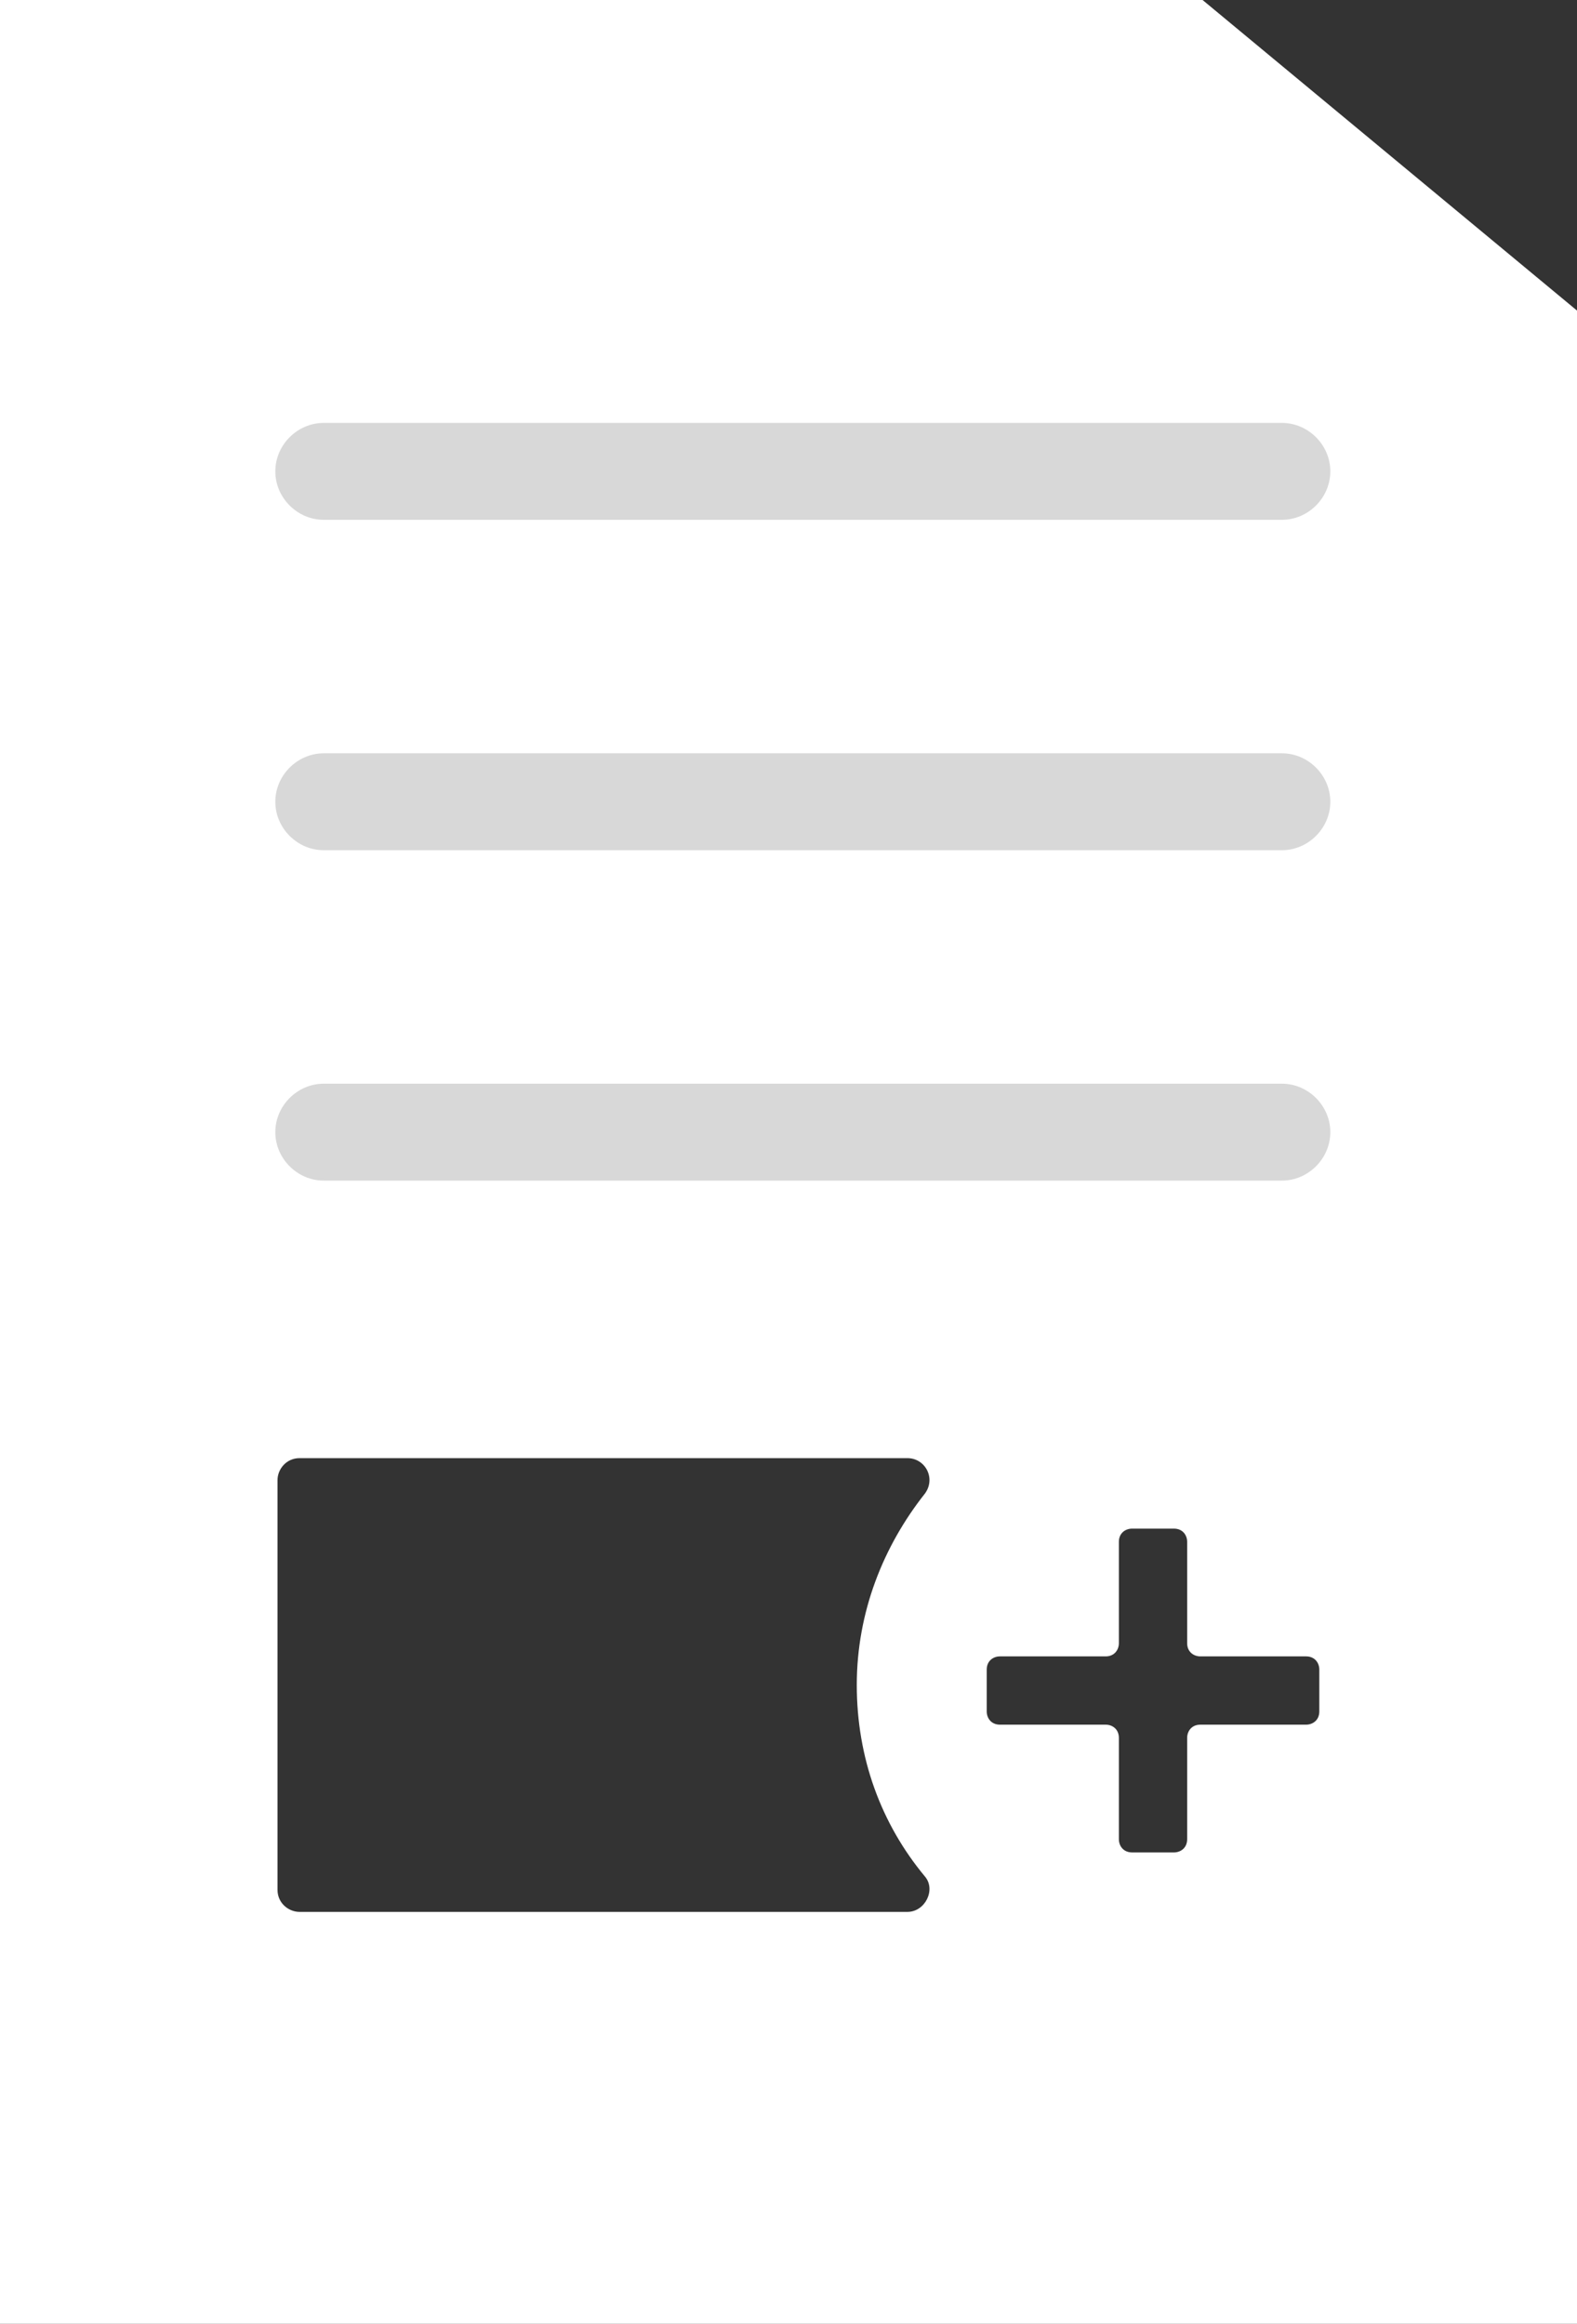
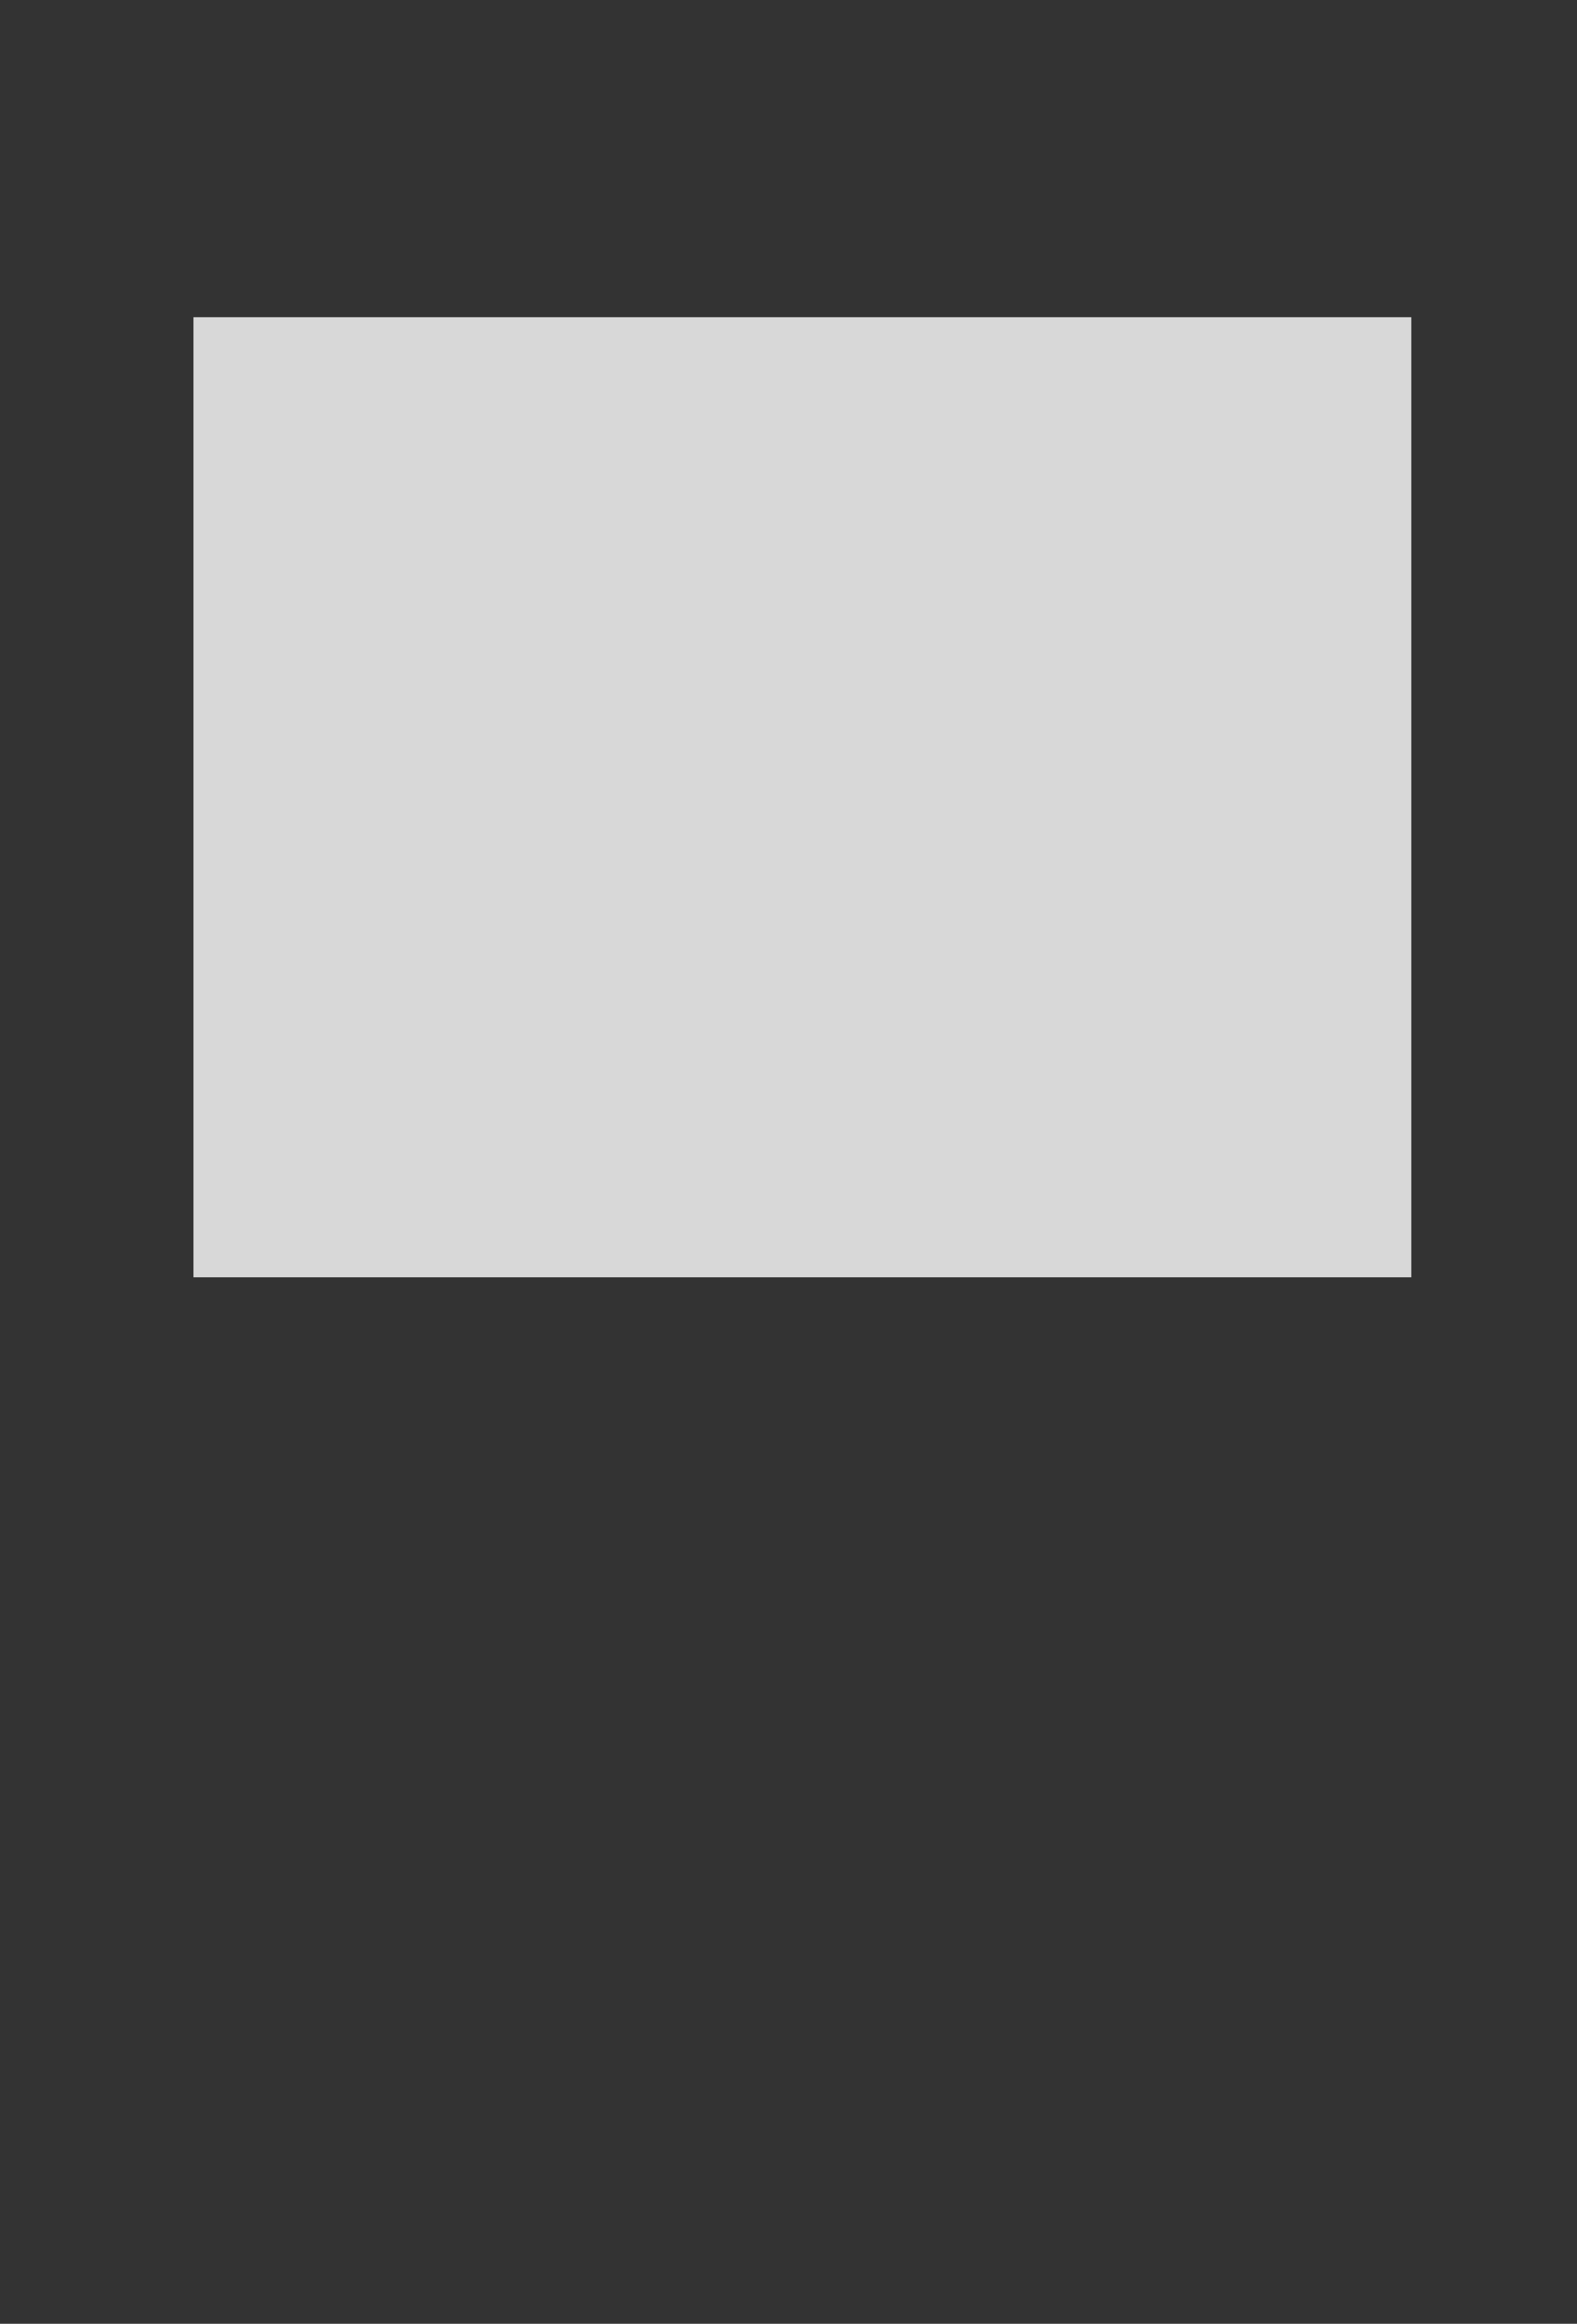
<svg xmlns="http://www.w3.org/2000/svg" version="1.1" viewBox="0 0 71.6 105.5">
  <rect x="0" y="0" width="71.6" height="105.5" fill="#333333" stroke="none" />
  <defs>
    <style> .cls-1 { fill: #fff; } .cls-2 { fill: #d8d8d8; } </style>
  </defs>
  <g>
    <g id="Layer_1">
      <rect class="cls-2" x="8.8" y="14.4" width="55.3" height="43.6" />
-       <path class="cls-1" d="M54.6,0H0v105.5h71.6V14.1S54.6,0,54.6,0ZM41.2,86.8H13.6c-.5,0-1-.4-1-1v-18.6c0-.5.4-1,1-1h27.6c.8,0,1.3.9.8,1.6-1.9,2.4-3.1,5.4-3.1,8.7s1.1,6.3,3.1,8.7c.5.6,0,1.6-.8,1.6ZM59.9,77.7c0,.4-.3.6-.6.6h-4.8c-.4,0-.6.3-.6.6v4.6c0,.4-.3.6-.6.6h-1.9c-.4,0-.6-.3-.6-.6v-4.6c0-.4-.3-.6-.6-.6h-4.8c-.4,0-.6-.3-.6-.6v-1.9c0-.4.3-.6.6-.6h4.8c.4,0,.6-.3.6-.6v-4.6c0-.4.3-.6.6-.6h1.9c.4,0,.6.3.6.6v4.6c0,.4.3.6.6.6h4.8c.4,0,.6.3.6.6v1.9ZM58.2,53.6H14.7c-1.2,0-2.2-1-2.2-2.2s1-2.2,2.2-2.2h43.5c1.2,0,2.2,1,2.2,2.2s-1,2.2-2.2,2.2ZM58.2,38.6H14.7c-1.2,0-2.2-1-2.2-2.2s1-2.2,2.2-2.2h43.5c1.2,0,2.2,1,2.2,2.2s-1,2.2-2.2,2.2ZM58.2,23.6H14.7c-1.2,0-2.2-1-2.2-2.2s1-2.2,2.2-2.2h43.5c1.2,0,2.2,1,2.2,2.2s-1,2.2-2.2,2.2Z" />
    </g>
  </g>
</svg>